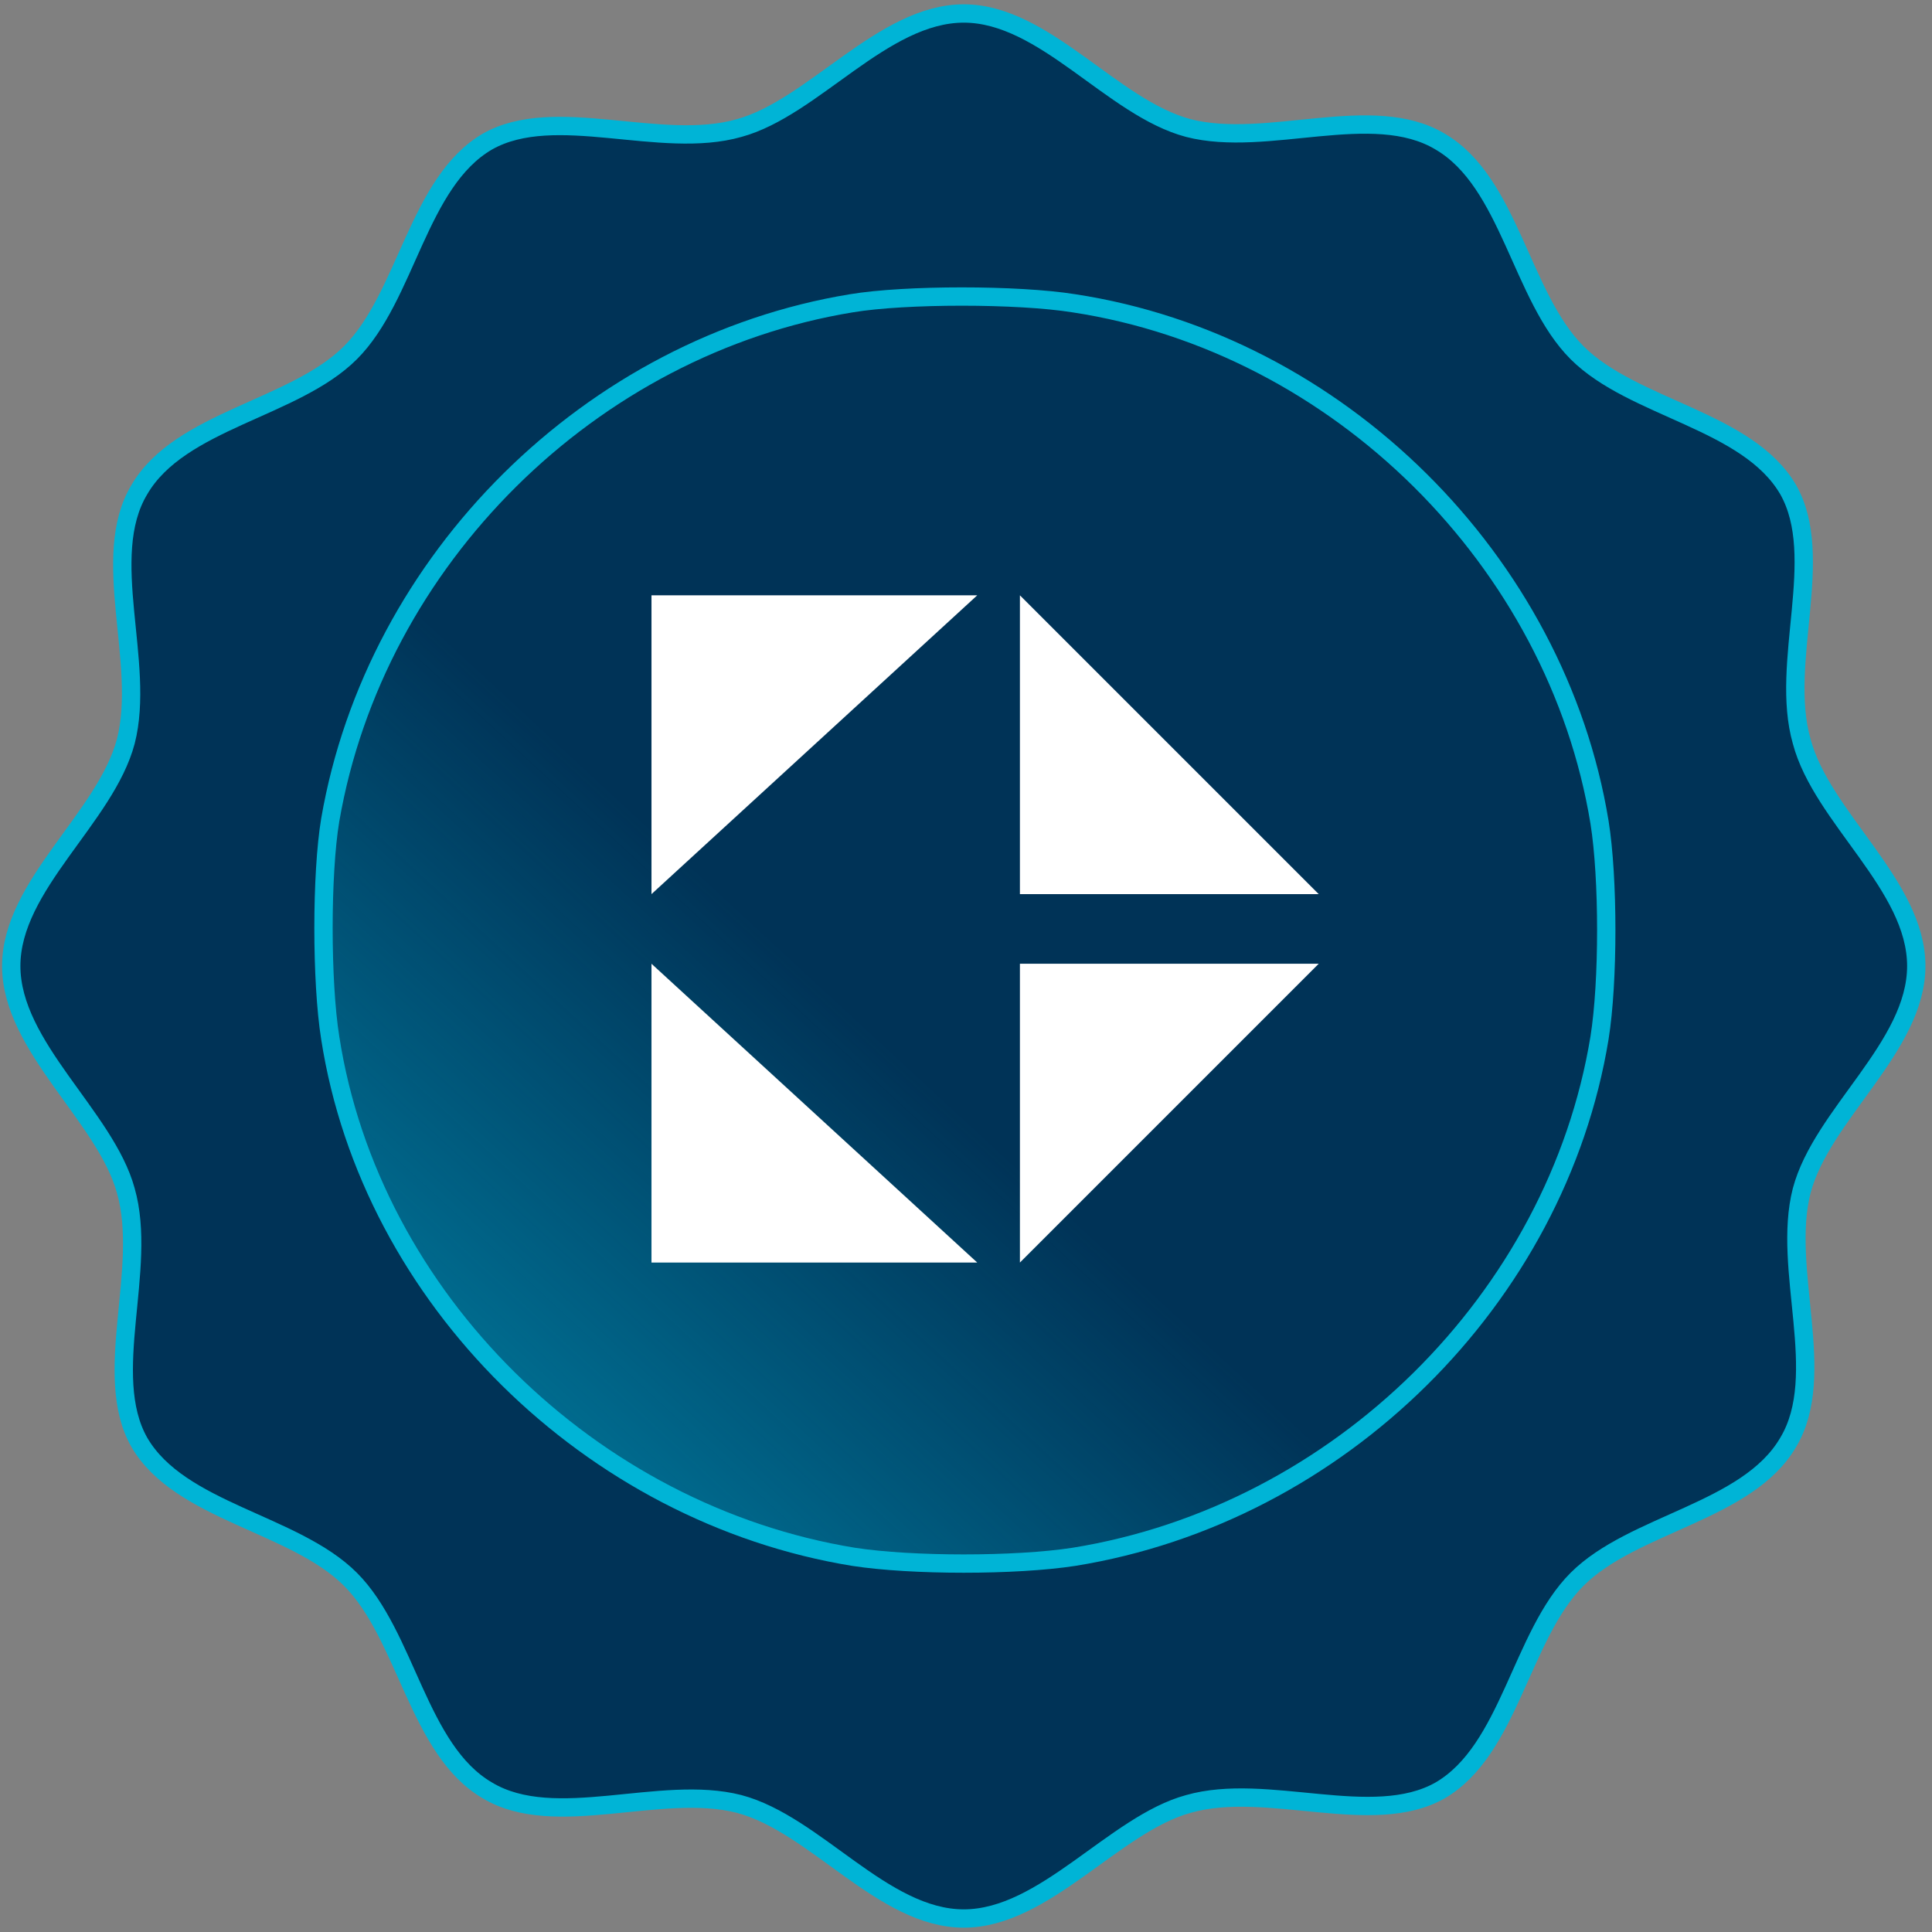
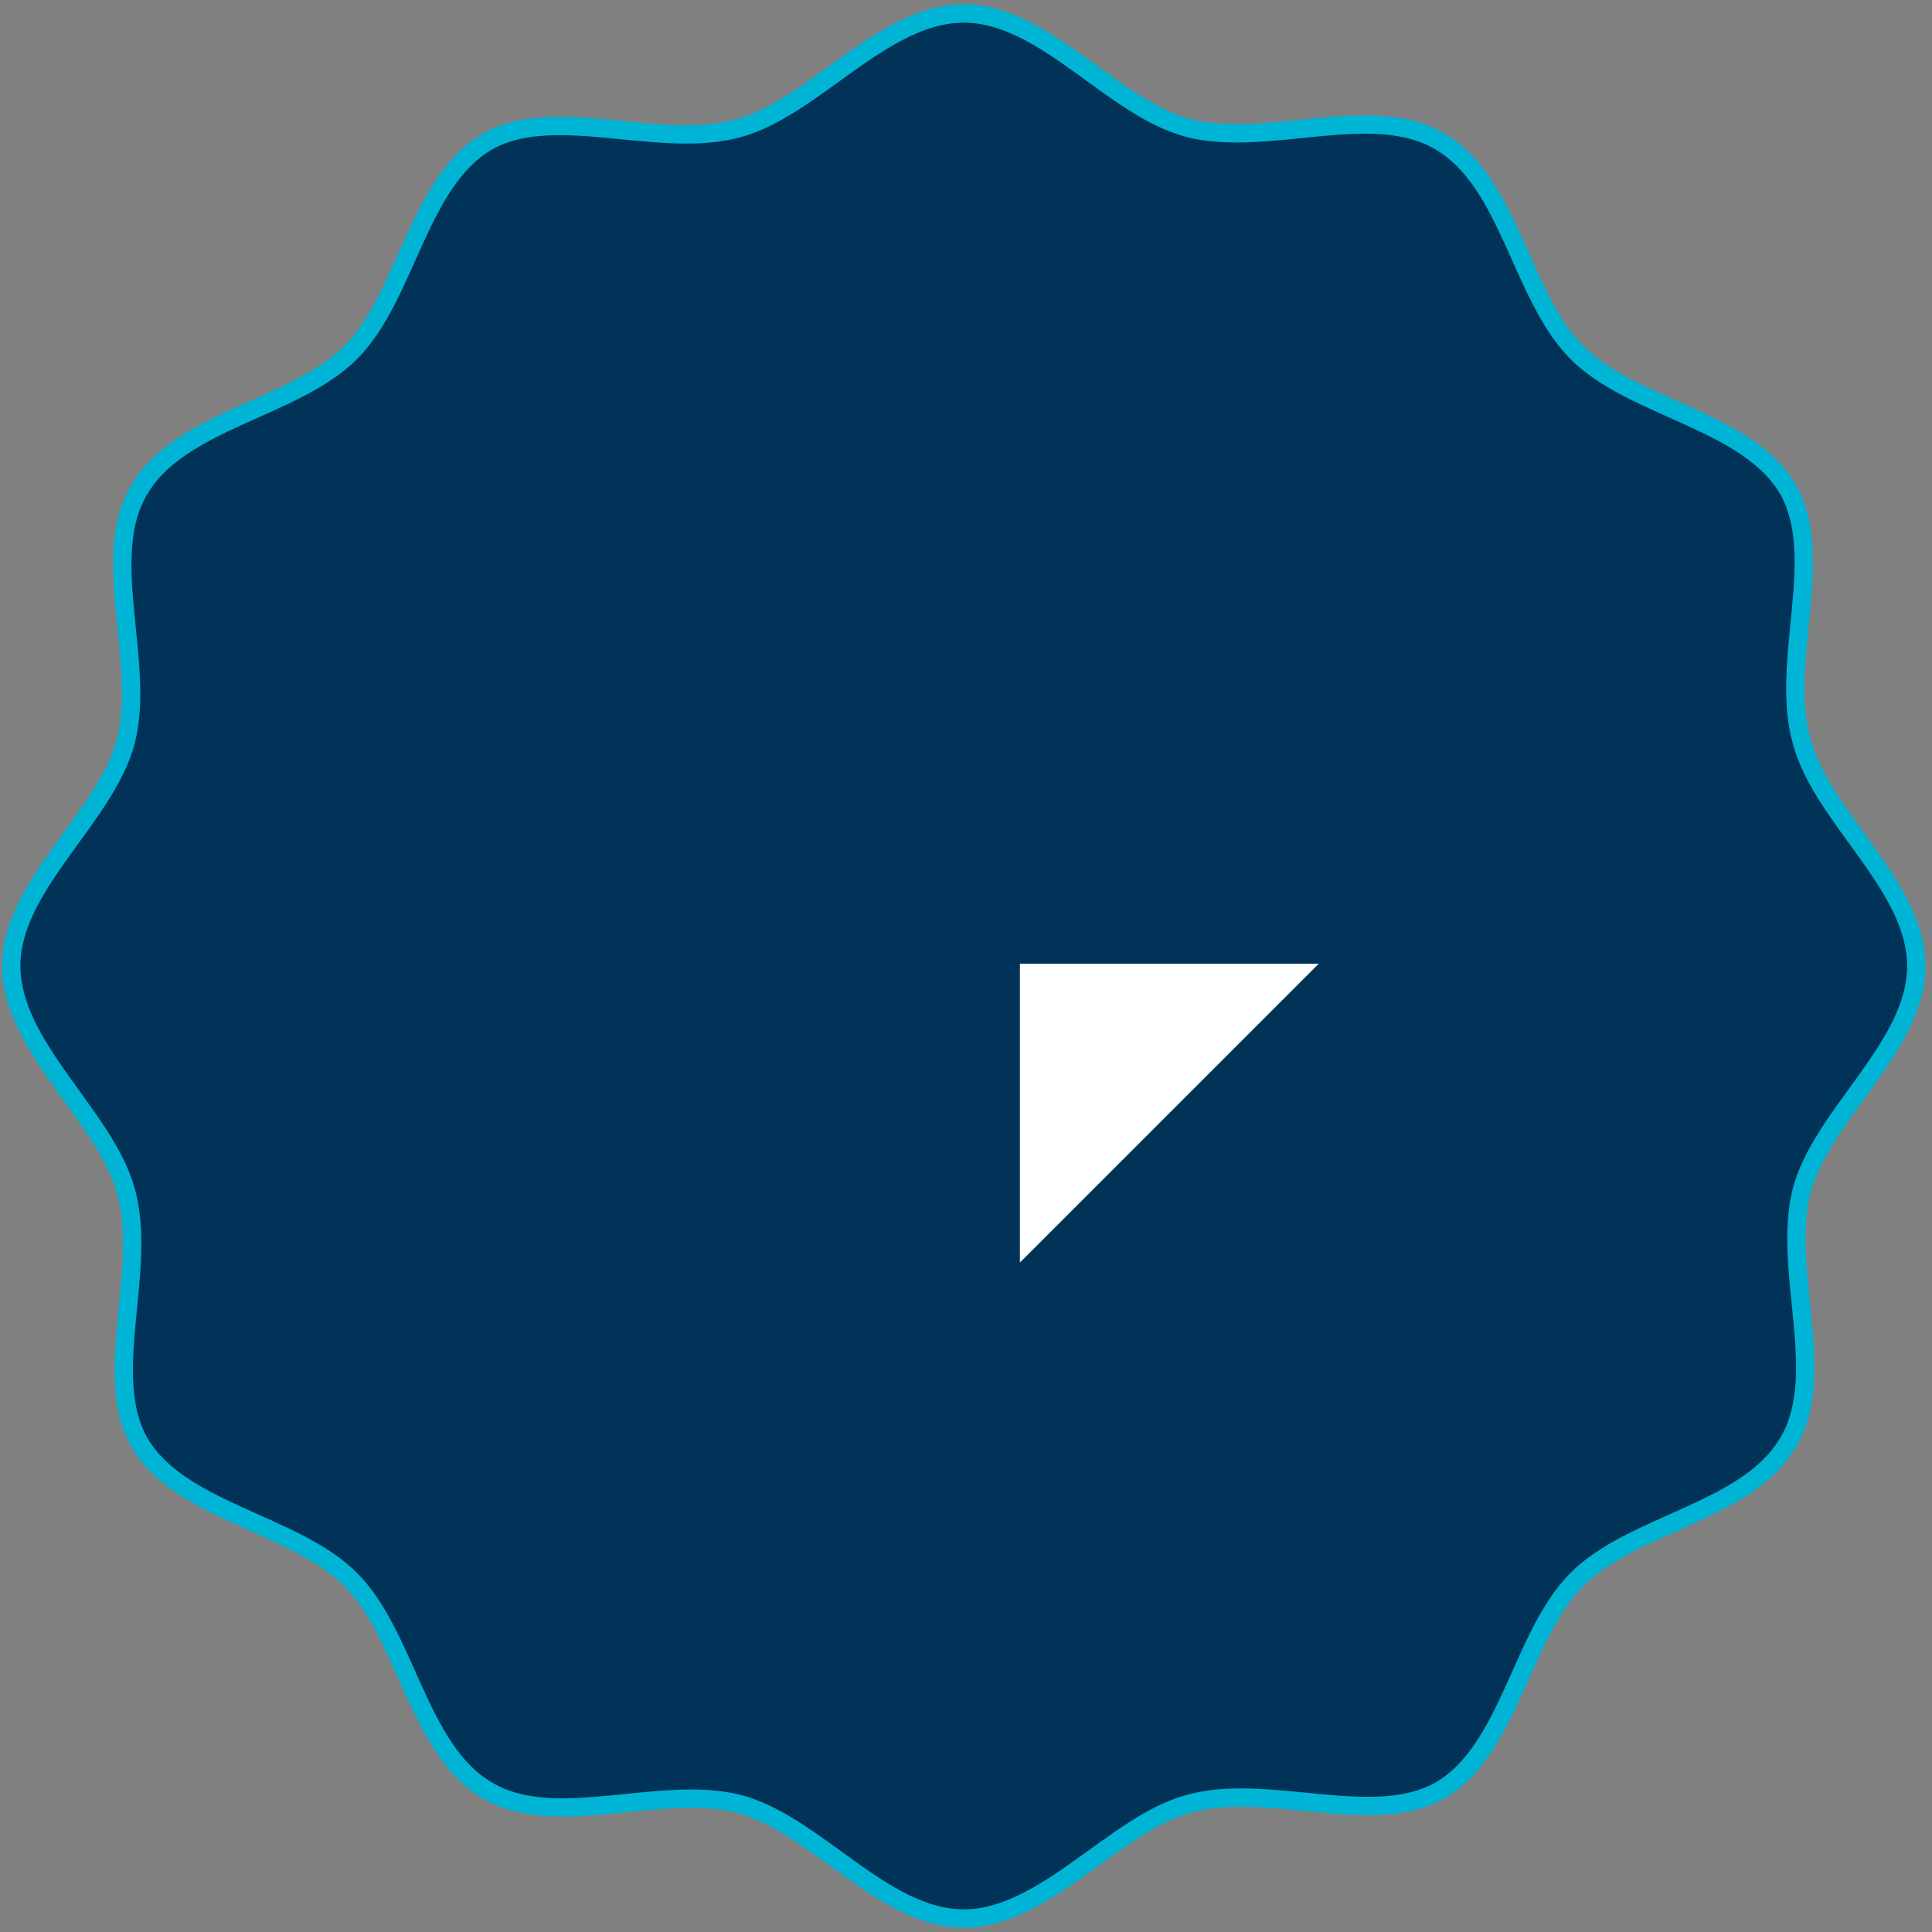
<svg xmlns="http://www.w3.org/2000/svg" id="Layer_1" x="0px" y="0px" viewBox="0 0 86 86" style="enable-background:new 0 0 86 86;" xml:space="preserve">
  <rect x="0" y="0" width="86" height="86" fill="#808080" stroke="none" />
  <style type="text/css">	.st0{fill:#003357;}	.st1{fill:none;stroke:#00B4D6;stroke-width:0.816;}	.st2{fill:url(#SVGID_1_);stroke:#00B4D6;stroke-width:0.816;}	.st3{fill:#FFFFFF;}</style>
  <g>
    <path class="st0" d="M85.3,43c0,3.6-4.2,6.6-5.1,10c-0.9,3.5,1.2,8.2-0.6,11.2c-1.8,3.1-6.9,3.6-9.4,6.1c-2.5,2.5-3,7.6-6.1,9.4  c-3,1.7-7.7-0.4-11.2,0.6c-3.3,0.9-6.4,5.1-10,5.1c-3.6,0-6.6-4.2-10-5.1c-3.5-0.9-8.2,1.2-11.2-0.6c-3.1-1.8-3.6-6.9-6.1-9.4  c-2.5-2.5-7.6-3-9.4-6.1c-1.7-3,0.4-7.7-0.6-11.2c-0.9-3.3-5.1-6.4-5.1-10c0-3.6,4.2-6.6,5.1-10c0.9-3.5-1.2-8.2,0.6-11.2  c1.8-3.1,6.9-3.6,9.4-6.1c2.5-2.5,3-7.6,6.1-9.4c3-1.7,7.7,0.4,11.2-0.6c3.3-0.9,6.4-5.1,10-5.1c3.6,0,6.6,4.2,10,5.1  c3.5,0.9,8.2-1.2,11.2,0.6c3.1,1.8,3.6,6.9,6.1,9.4c2.5,2.5,7.6,3,9.4,6.1c1.7,3-0.4,7.7,0.6,11.2C81.1,36.4,85.3,39.4,85.3,43z" />
    <path class="st1" d="M85.3,43c0,3.6-4.2,6.6-5.1,10c-0.9,3.5,1.2,8.2-0.6,11.2c-1.8,3.1-6.9,3.6-9.4,6.1c-2.5,2.5-3,7.6-6.1,9.4  c-3,1.7-7.7-0.4-11.2,0.6c-3.3,0.9-6.4,5.1-10,5.1c-3.6,0-6.6-4.2-10-5.1c-3.5-0.9-8.2,1.2-11.2-0.6c-3.1-1.8-3.6-6.9-6.1-9.4  c-2.5-2.5-7.6-3-9.4-6.1c-1.7-3,0.4-7.7-0.6-11.2c-0.9-3.3-5.1-6.4-5.1-10c0-3.6,4.2-6.6,5.1-10c0.9-3.5-1.2-8.2,0.6-11.2  c1.8-3.1,6.9-3.6,9.4-6.1c2.5-2.5,3-7.6,6.1-9.4c3-1.7,7.7,0.4,11.2-0.6c3.3-0.9,6.4-5.1,10-5.1c3.6,0,6.6,4.2,10,5.1  c3.5,0.9,8.2-1.2,11.2,0.6c3.1,1.8,3.6,6.9,6.1,9.4c2.5,2.5,7.6,3,9.4,6.1c1.7,3-0.4,7.7,0.6,11.2C81.1,36.4,85.3,39.4,85.3,43z" />
  </g>
  <linearGradient id="SVGID_1_" gradientUnits="userSpaceOnUse" x1="4.137" y1="2.514" x2="38.794" y2="40.009" gradientTransform="matrix(1 0 0 -1 0 85.89)">
    <stop offset="0" style="stop-color:#00B4D6" />
    <stop offset="1" style="stop-color:#00B4D6;stop-opacity:0" />
  </linearGradient>
-   <path class="st2" d="M14.7,36.5L14.7,36.5c-0.4,2.4-0.4,7.2,0,9.7l0,0C16.5,57.8,26.3,67.4,38,69.3c2.6,0.4,7.2,0.4,9.8,0 c11.8-1.9,21.5-11.5,23.4-23.1c0.4-2.5,0.4-7.1,0-9.6C69.3,25,59.6,15.3,47.8,13.5h0c-2.5-0.4-7.5-0.4-9.9,0 C26.3,15.4,16.7,24.9,14.7,36.5z M14.3,36.4L14.3,36.4L14.3,36.4z" />
-   <path class="st3" d="M29,56.2h14.5L29,42.9V56.2z" />
  <path class="st3" d="M45.4,56.2l13.3-13.3H45.4V56.2z" />
-   <path class="st3" d="M29,39.8l14.5-13.3H29V39.8z" />
-   <path class="st3" d="M45.4,39.8h13.3L45.4,26.5V39.8z" />
</svg>